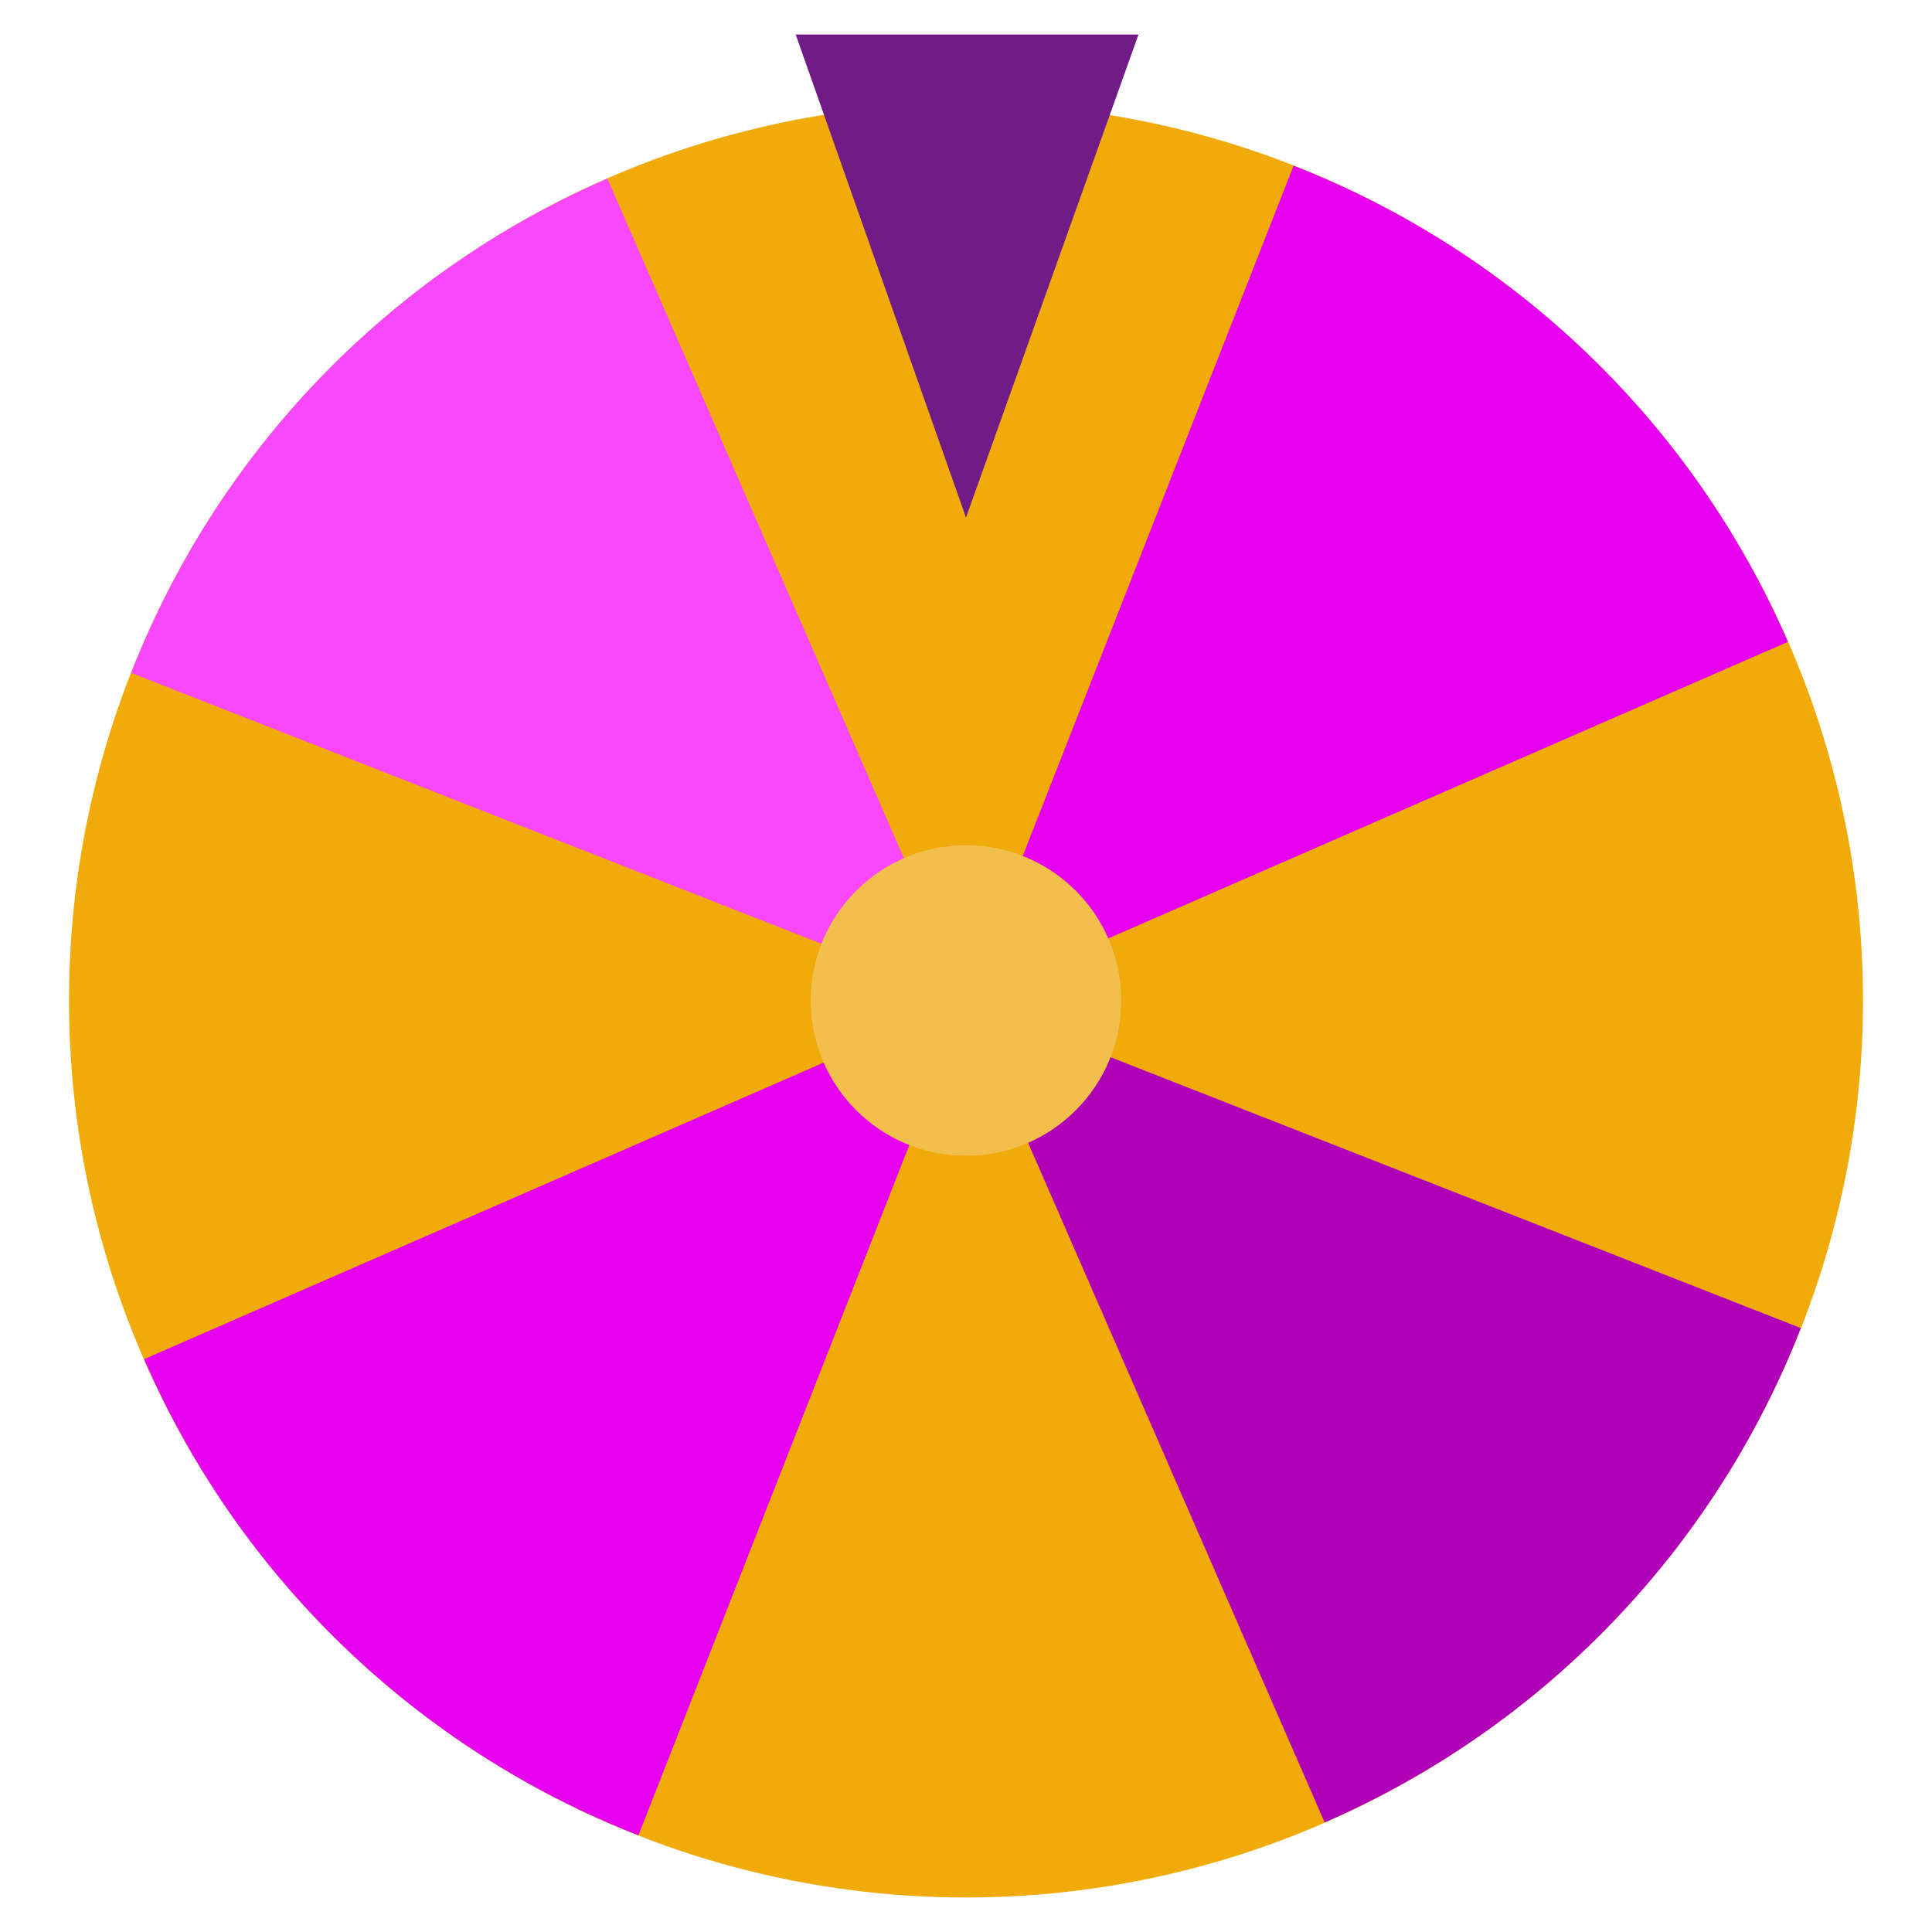
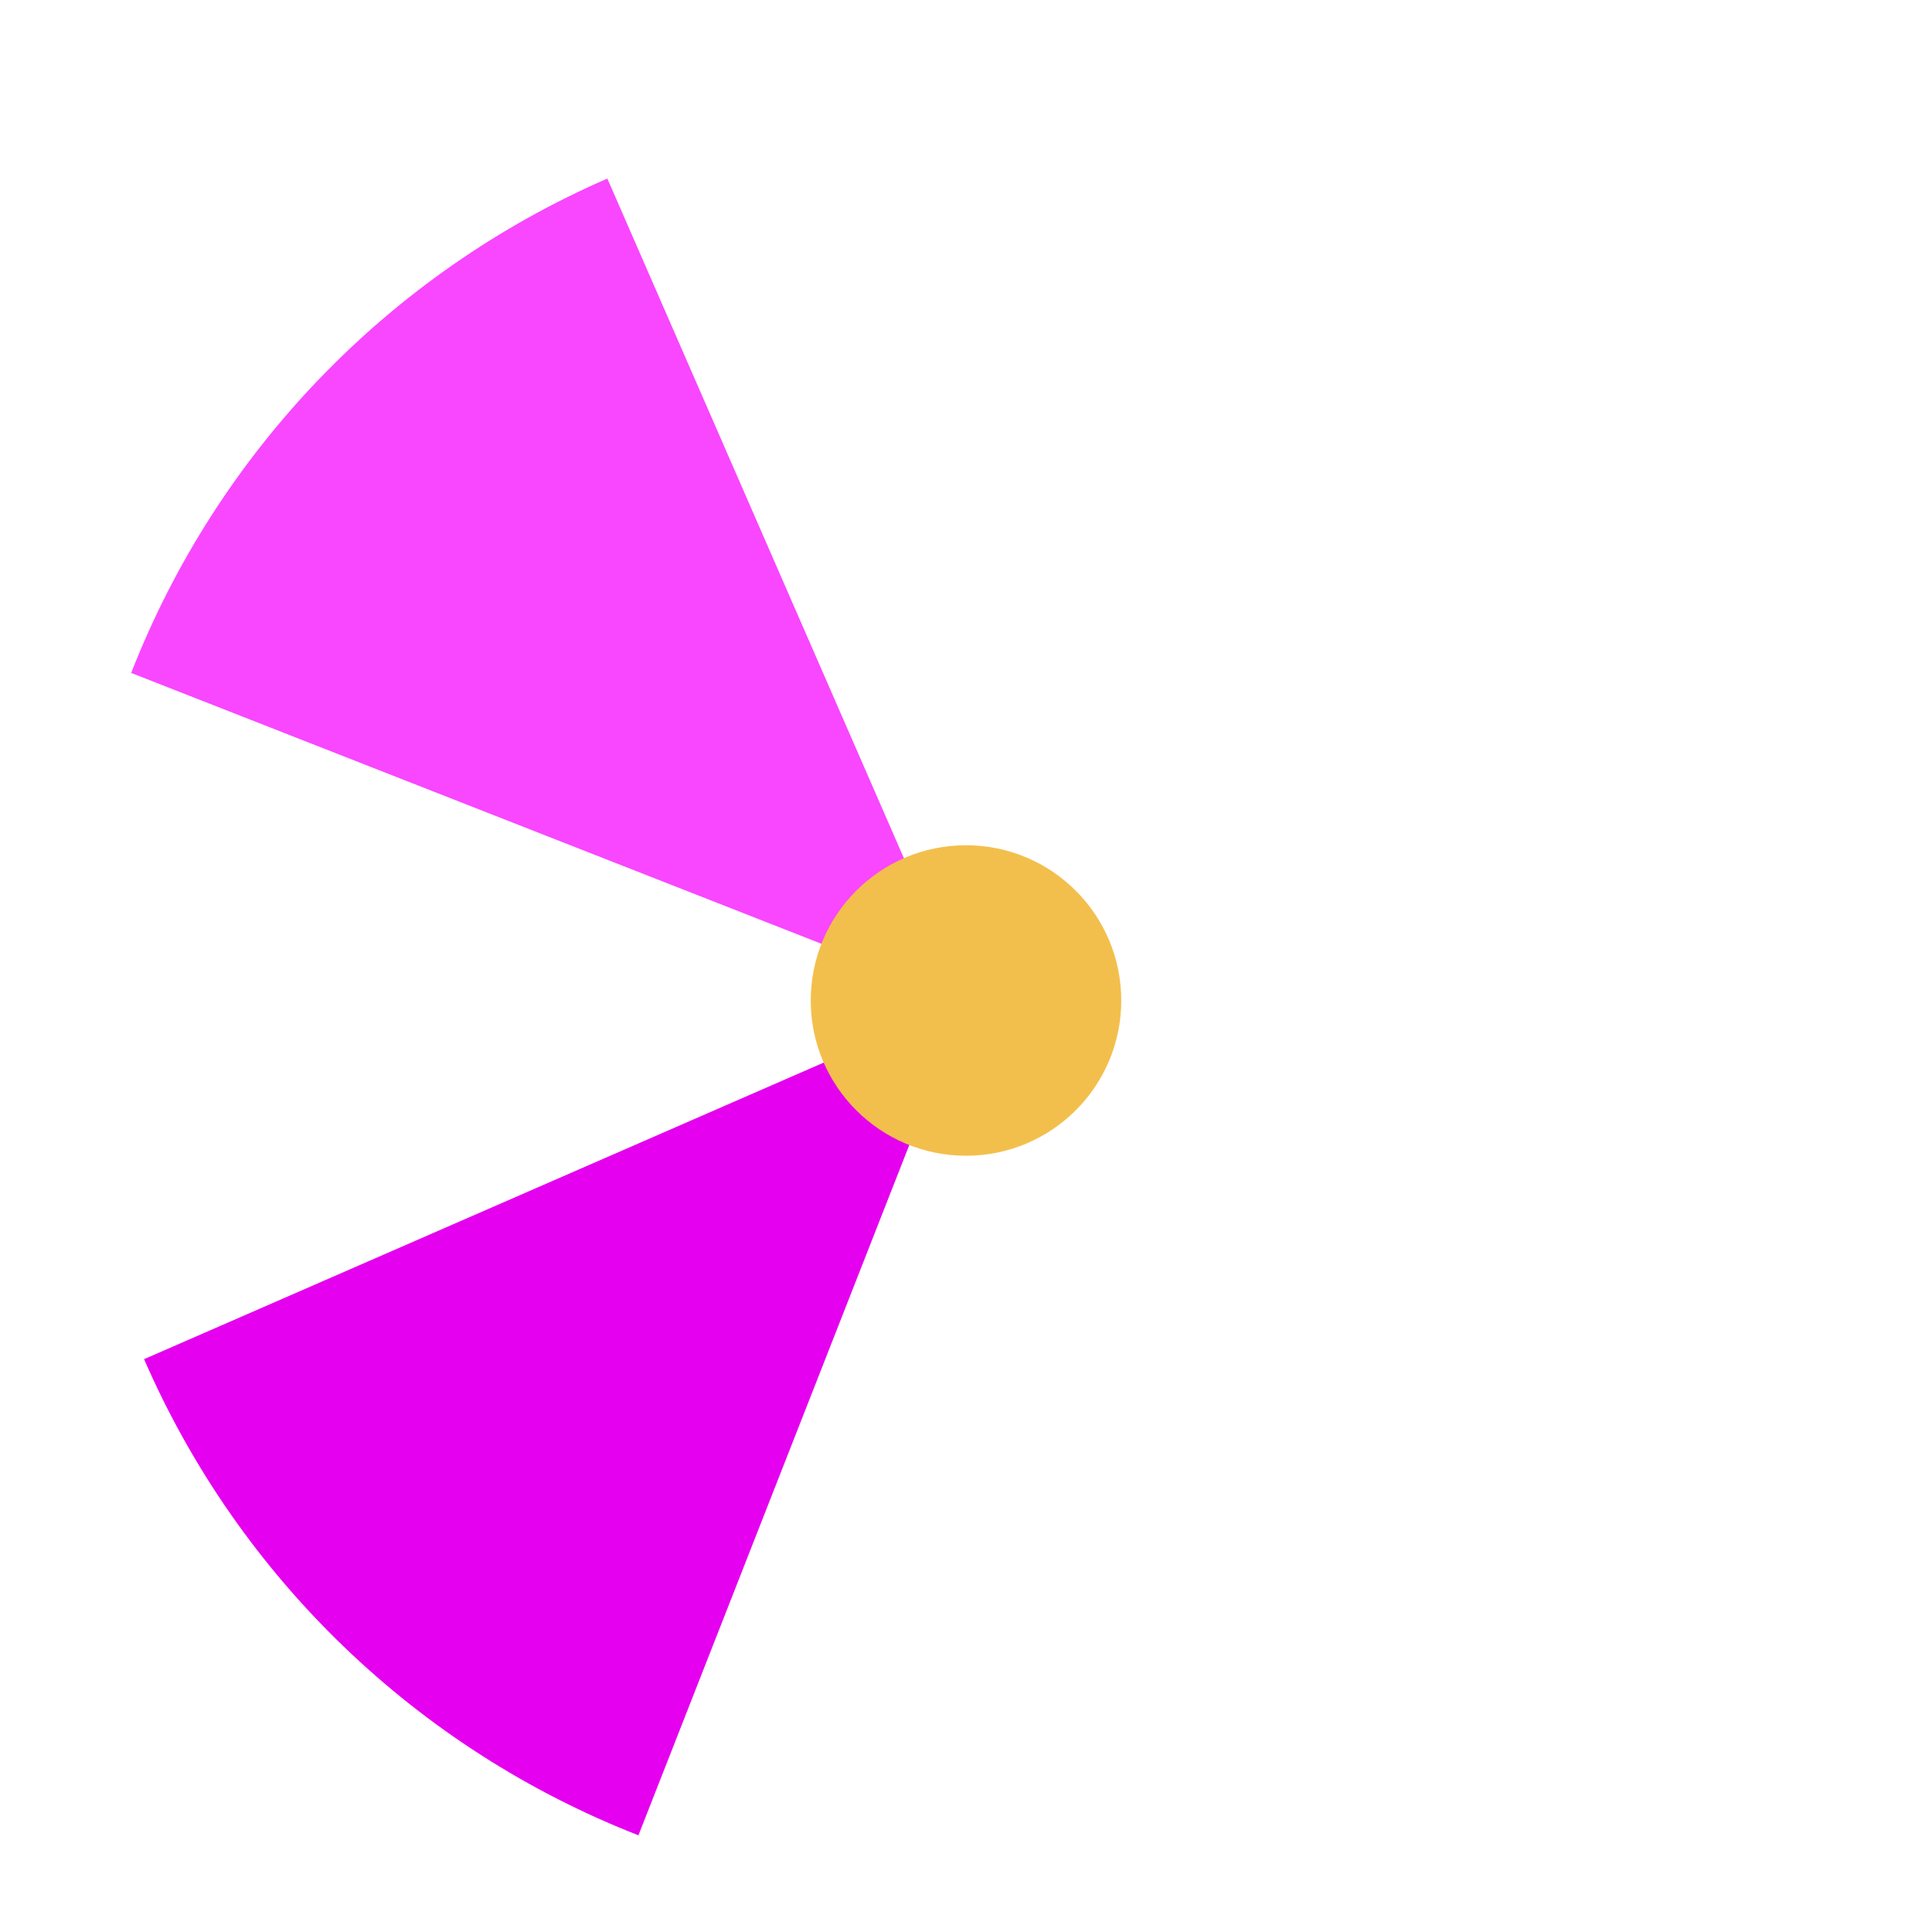
<svg xmlns="http://www.w3.org/2000/svg" width="56" height="56" viewBox="0 0 56 56">
  <g fill="none">
    <rect width="56" height="56" />
    <g transform="translate(2 1)">
-       <circle cx="26" cy="28" r="26" fill="#F0AA09" />
-       <path fill="#E500EF" d="M2.176,38.396 C4.926,44.72 10.083,49.687 16.505,52.197 L26,28 L2.176,38.396 Z" />
-       <path fill="#AF00B7" d="M36.396,51.824 C42.72,49.074 47.687,43.917 50.197,37.495 L26,28 L36.396,51.824 Z" />
-       <path fill="#E500EF" d="M49.824,17.604 C47.074,11.28 41.917,6.313 35.495,3.803 L26,28 L49.824,17.604 Z" />
+       <path fill="#E500EF" d="M2.176,38.396 C4.926,44.72 10.083,49.687 16.505,52.197 L26,28 L2.176,38.396 " />
      <path fill="#F946FF" d="M15.604,4.176 C9.28,6.926 4.313,12.083 1.803,18.505 L26,28 L15.604,4.176 Z" />
-       <polygon fill="#701B86" points="21.063 0 31 0 26 14.002" />
      <circle cx="26" cy="28" r="4.5" fill="#F3BF4C" />
    </g>
  </g>
</svg>